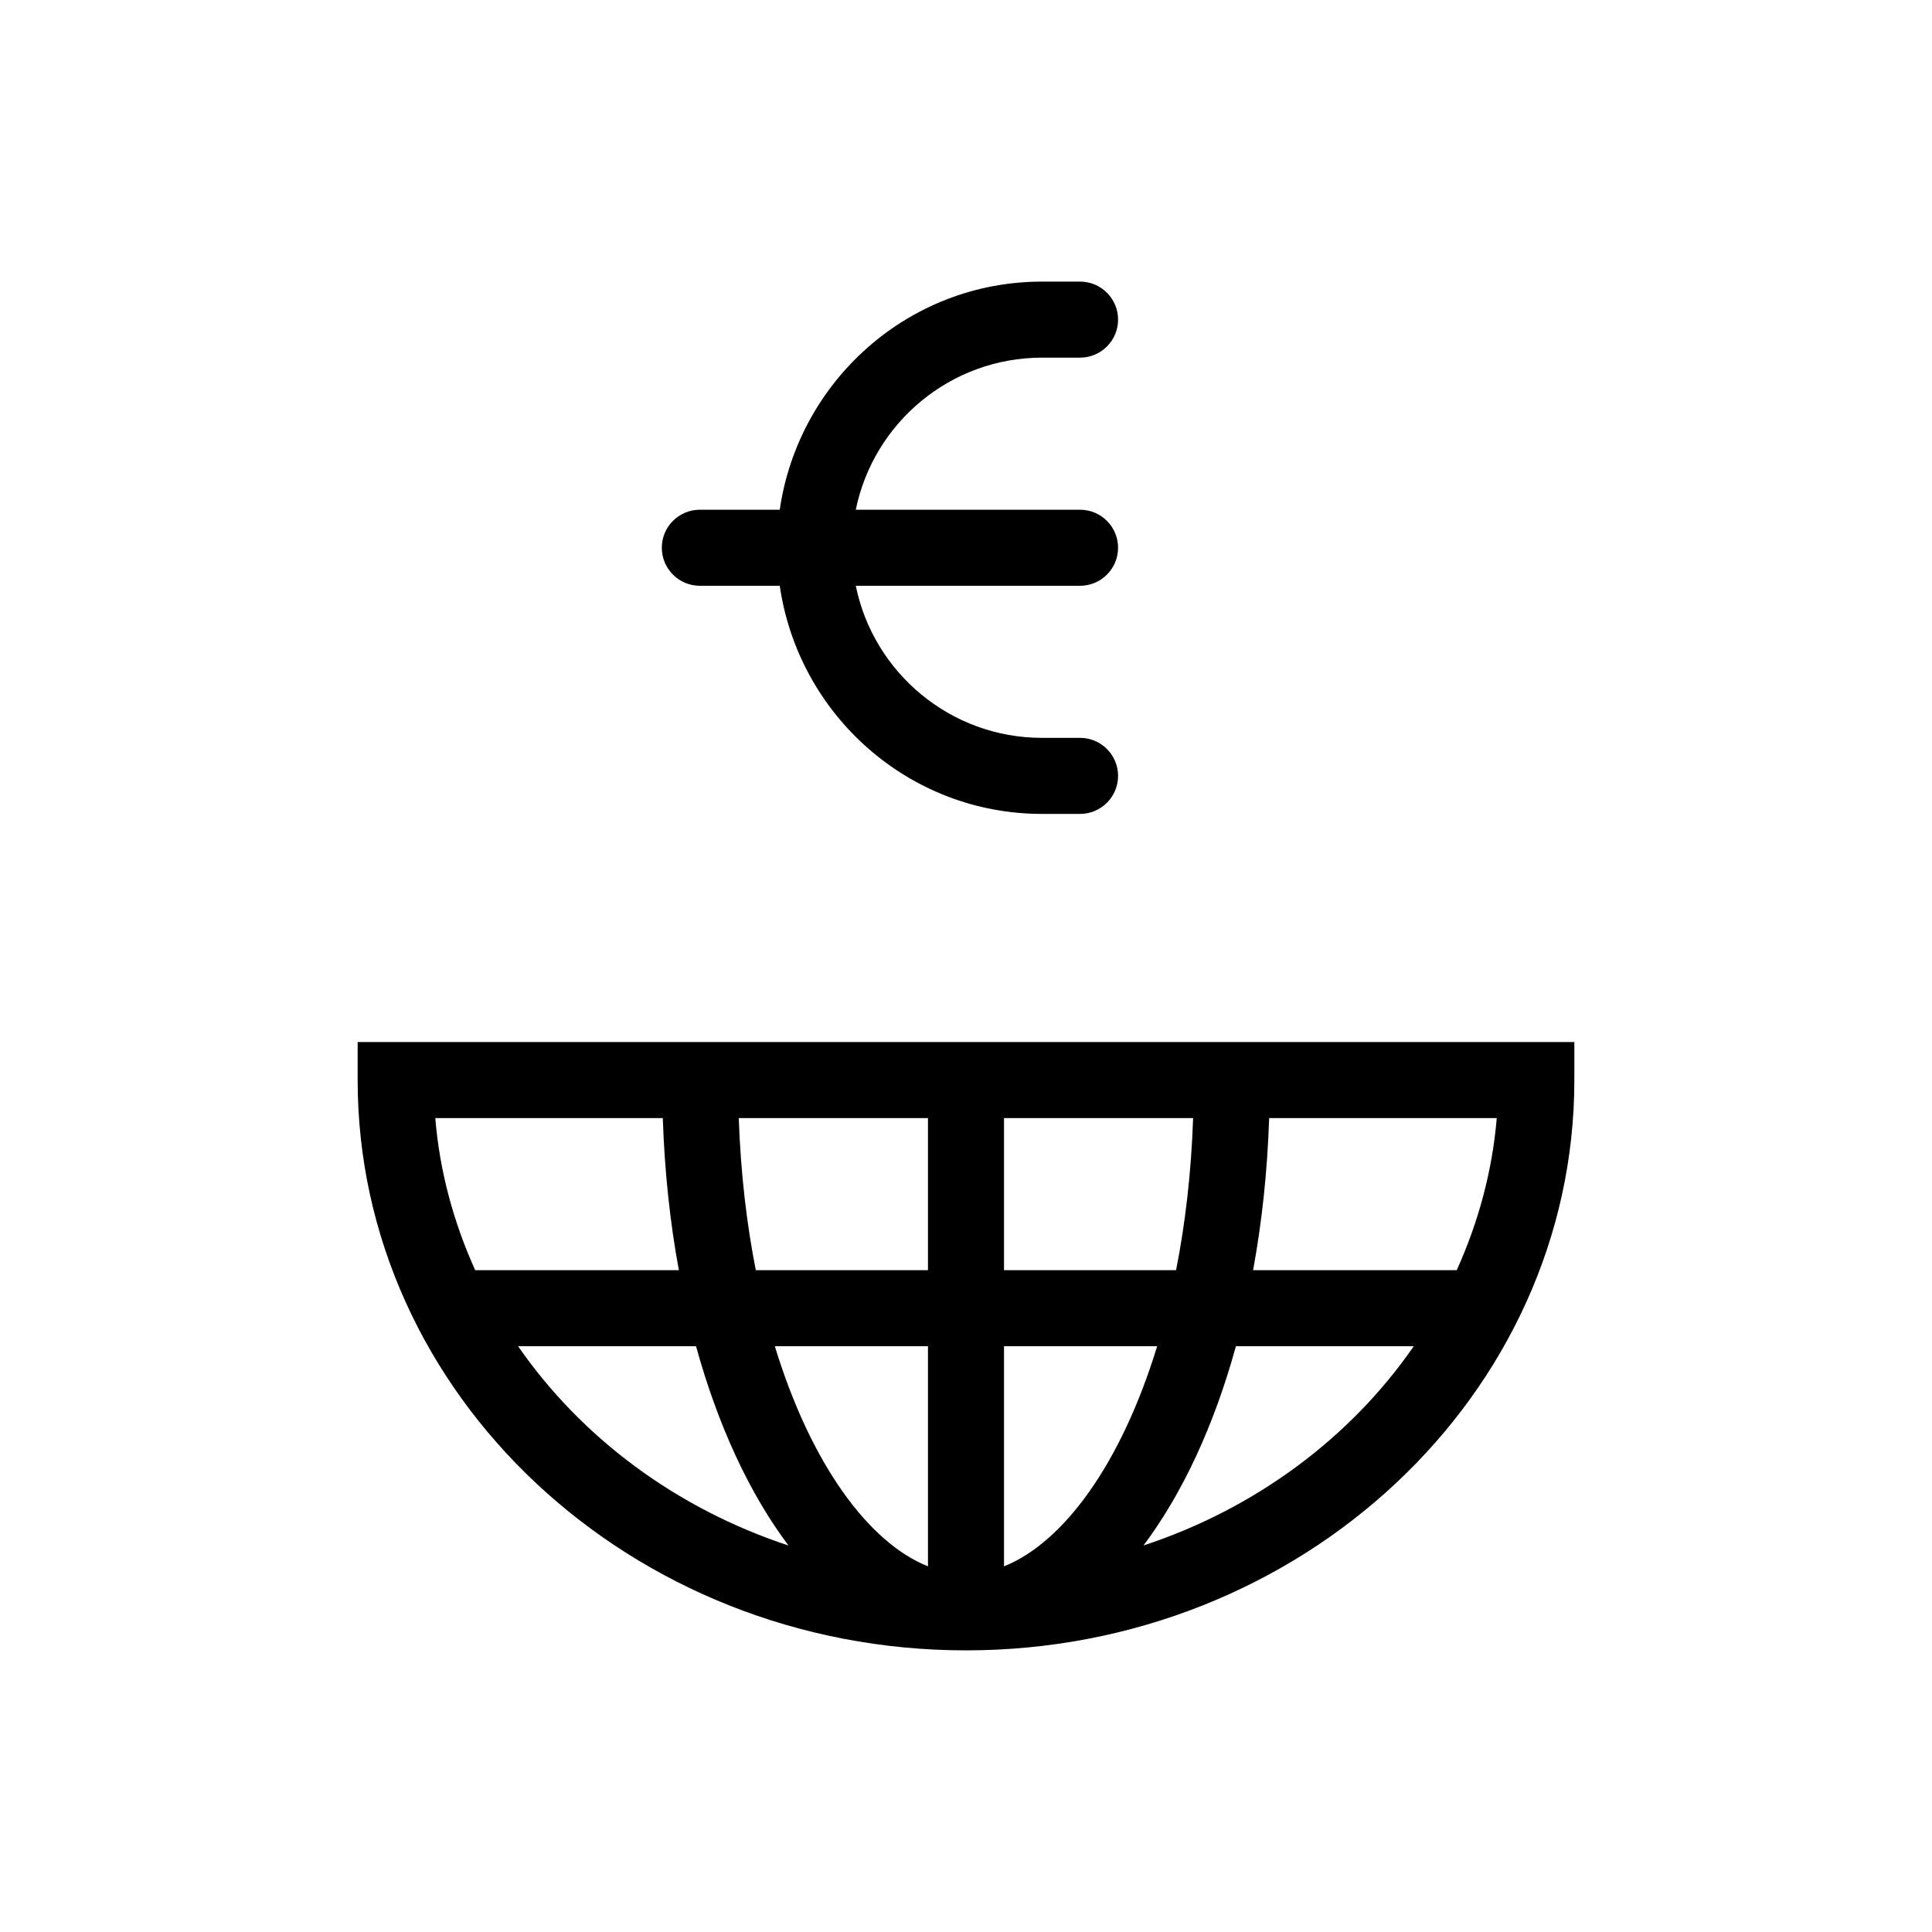
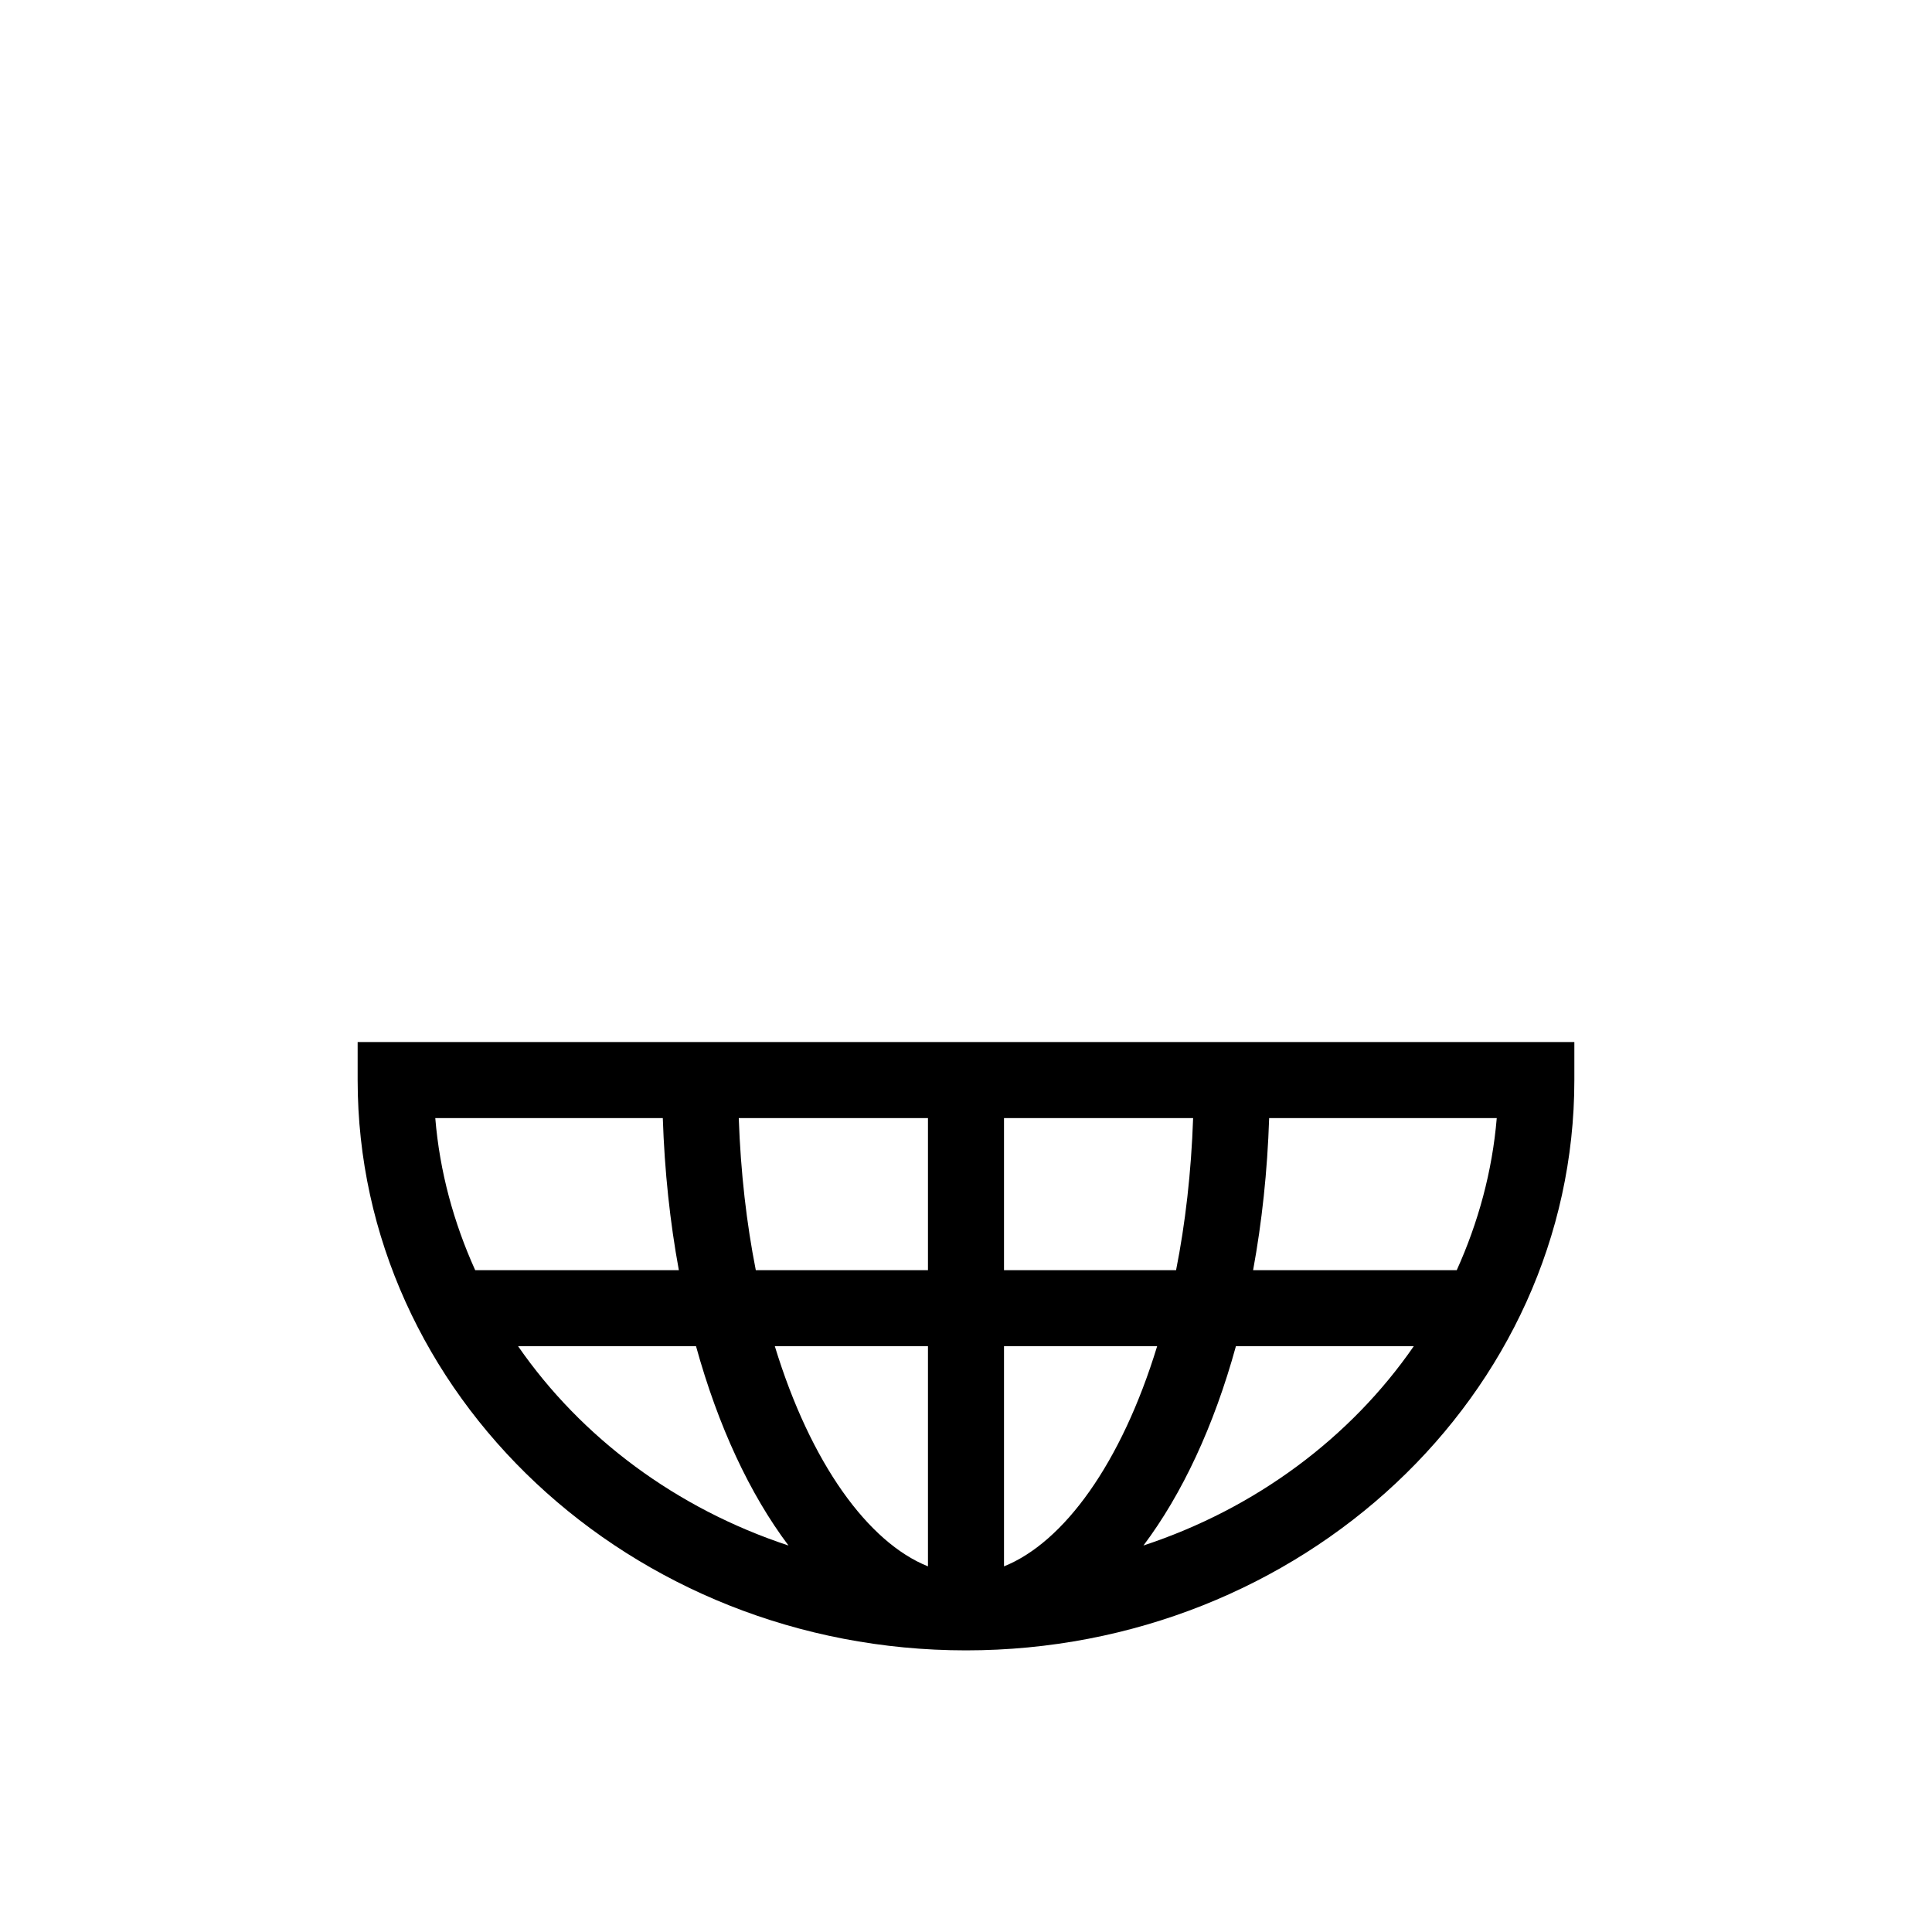
<svg xmlns="http://www.w3.org/2000/svg" fill="#000000" width="800px" height="800px" version="1.1" viewBox="144 144 512 512">
  <g>
    <path d="m238.78 420.15v10.074c0 83.352 72.328 151.14 161.22 151.14s161.22-67.793 161.22-151.14v-10.078zm151.14 80.609v58.34c-15.82-6.328-31.074-27.227-40.586-58.34zm-45.625-20.152c-2.438-12.332-4.012-25.836-4.516-40.305h50.141v40.305zm65.777 78.492v-58.34h40.586c-9.512 31.113-24.766 51.992-40.586 58.34zm0-78.492v-40.305h50.117c-0.504 14.469-2.074 27.973-4.516 40.305zm-90.422-40.305c0.465 14.105 1.914 27.59 4.254 40.305h-53.973c-5.684-12.594-9.41-26.098-10.578-40.305zm-38.352 60.457h47.156c5.844 21.16 14.246 39.176 24.504 52.82-29.723-9.797-54.871-28.559-71.66-52.82zm165.73 52.816c10.258-13.645 18.68-31.66 24.504-52.82h47.137c-16.766 24.266-41.918 43.027-71.641 52.82zm83.027-72.969h-53.969c2.336-12.715 3.789-26.199 4.254-40.305h60.316c-1.191 14.207-4.918 27.707-10.602 40.305z" />
-     <path d="m420.15 238.78h10.074c5.562 0 10.078-4.516 10.078-10.078s-4.516-10.074-10.078-10.074h-10.078c-35.43 0-64.566 26.379-69.504 60.457h-21.18c-5.562 0-10.074 4.512-10.074 10.074s4.512 10.078 10.074 10.078h21.18c4.938 34.078 34.078 60.457 69.504 60.457h10.078c5.562 0 10.078-4.516 10.078-10.078s-4.516-10.074-10.078-10.074h-10.078c-24.324 0-44.68-17.332-49.352-40.305h59.43c5.562 0 10.078-4.516 10.078-10.078s-4.516-10.074-10.078-10.074h-59.43c4.676-22.977 25.031-40.305 49.355-40.305z" />
  </g>
</svg>